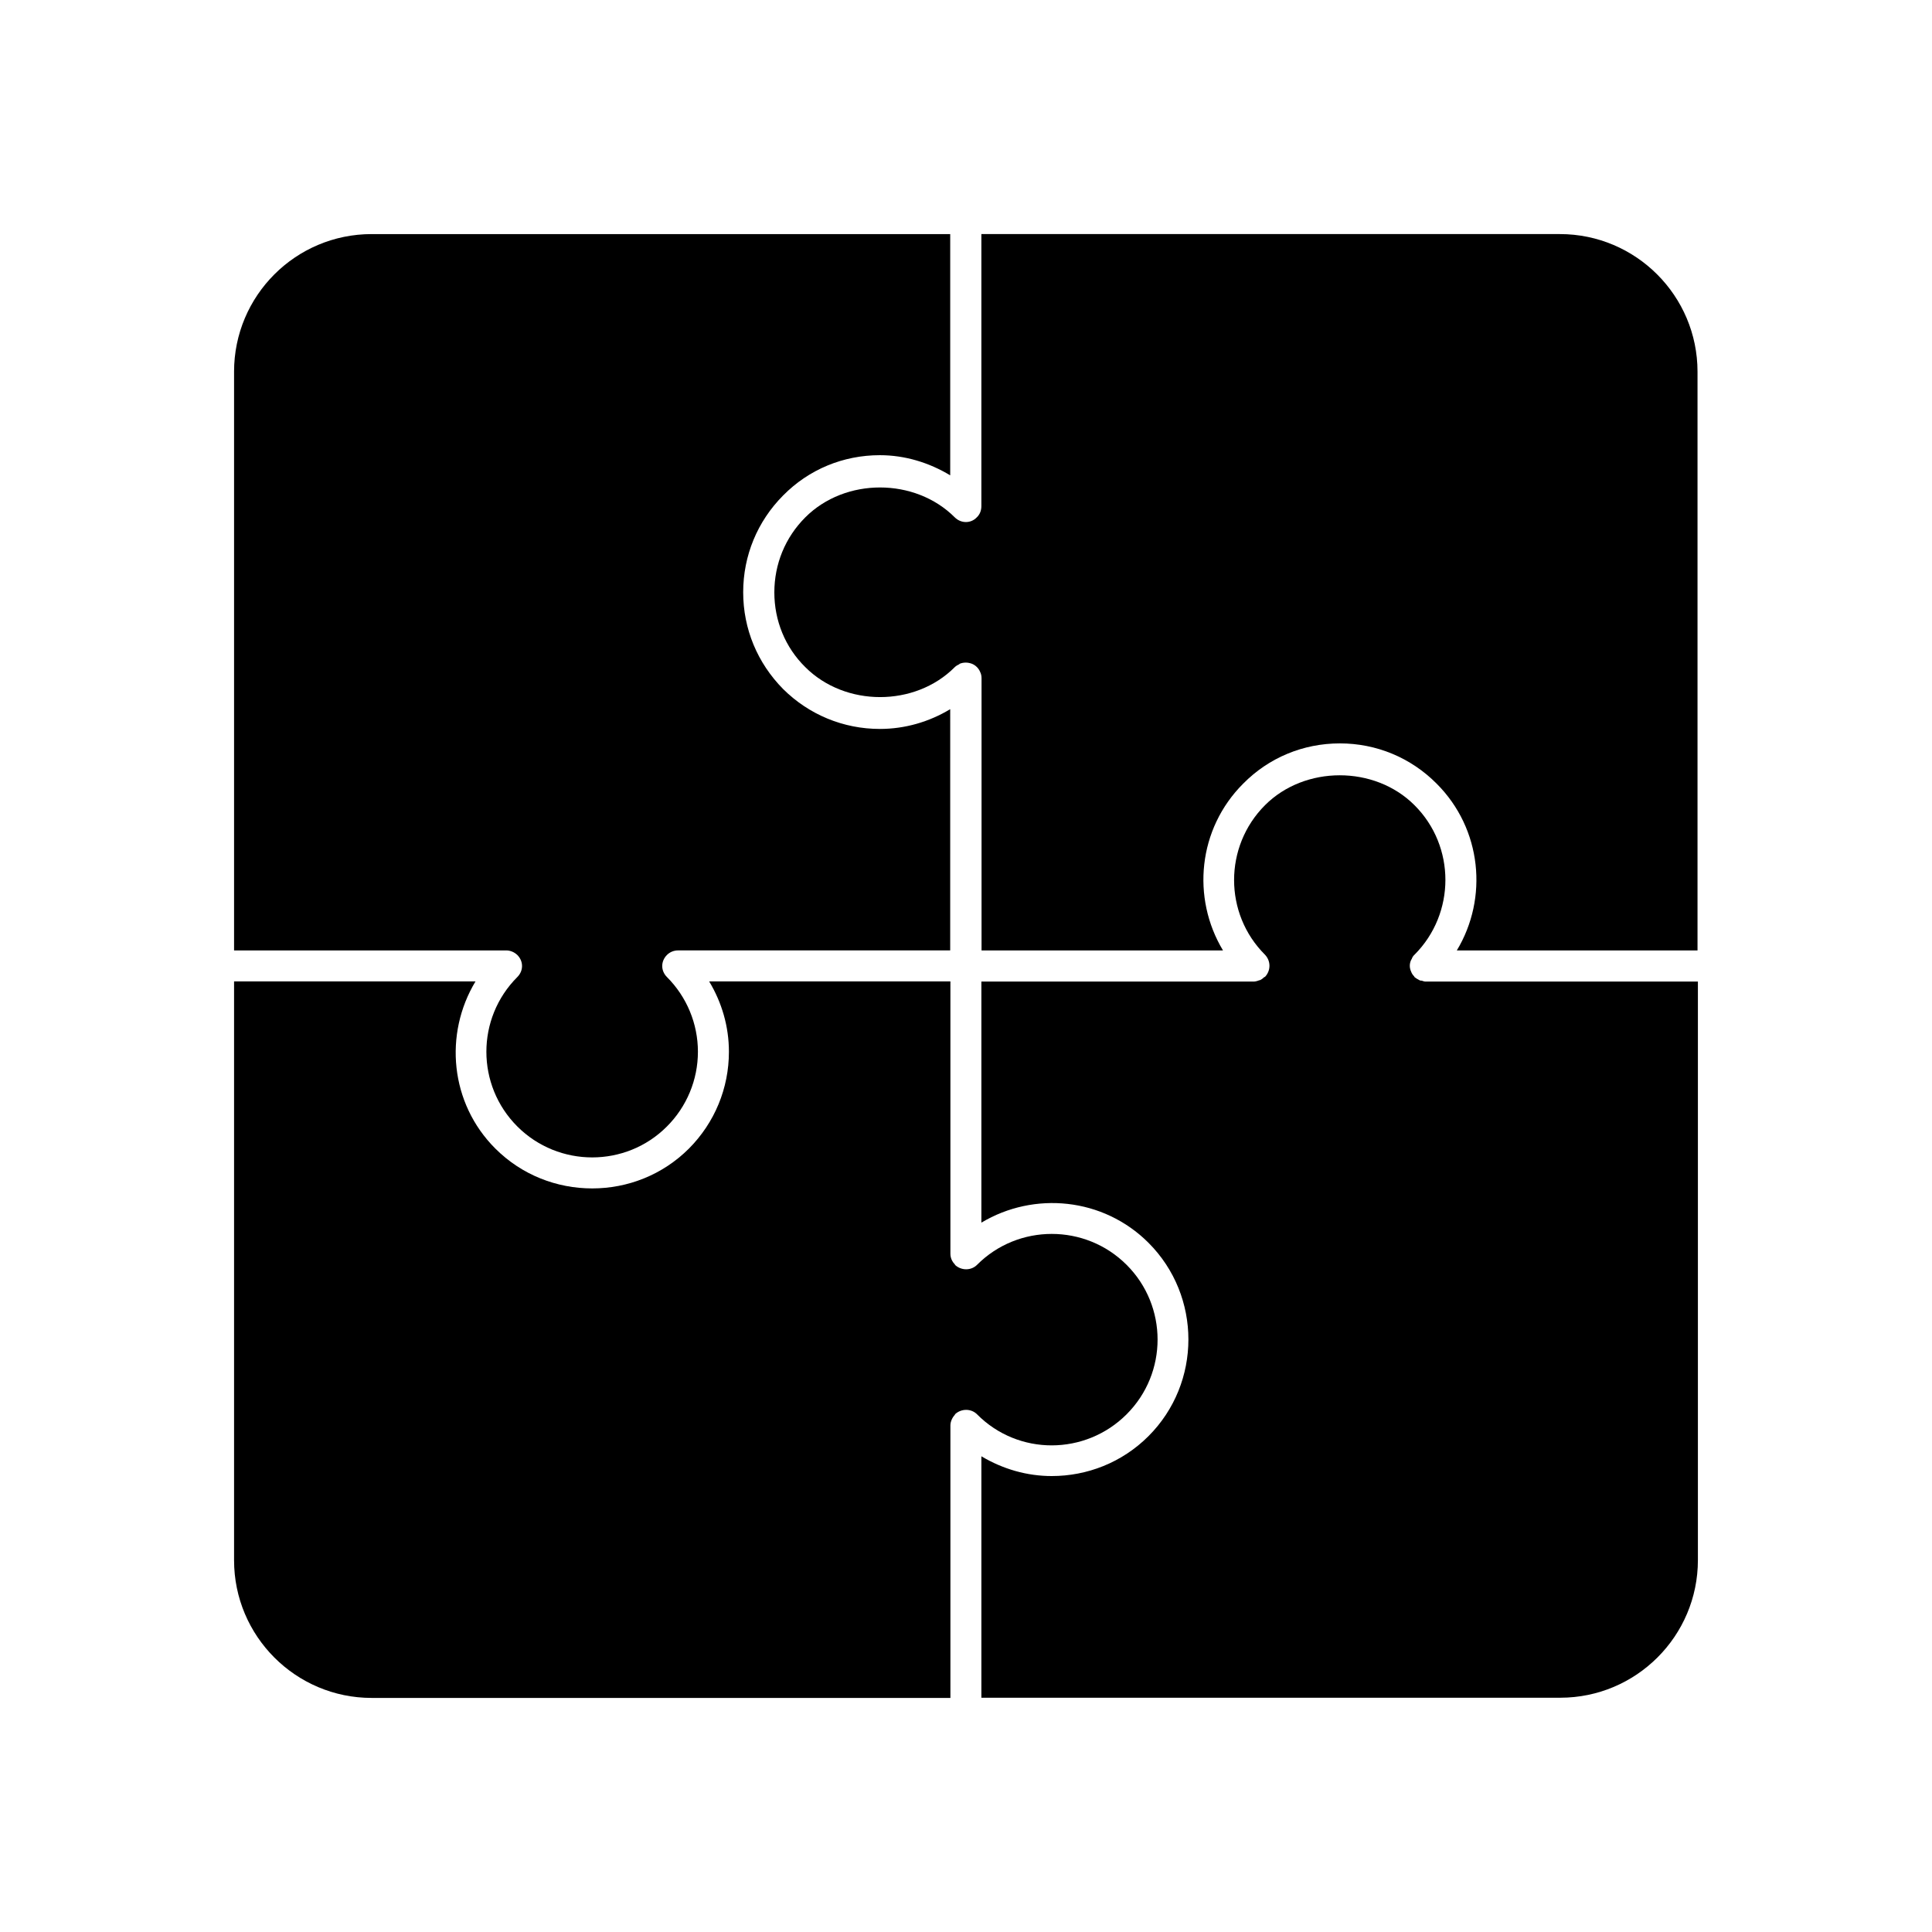
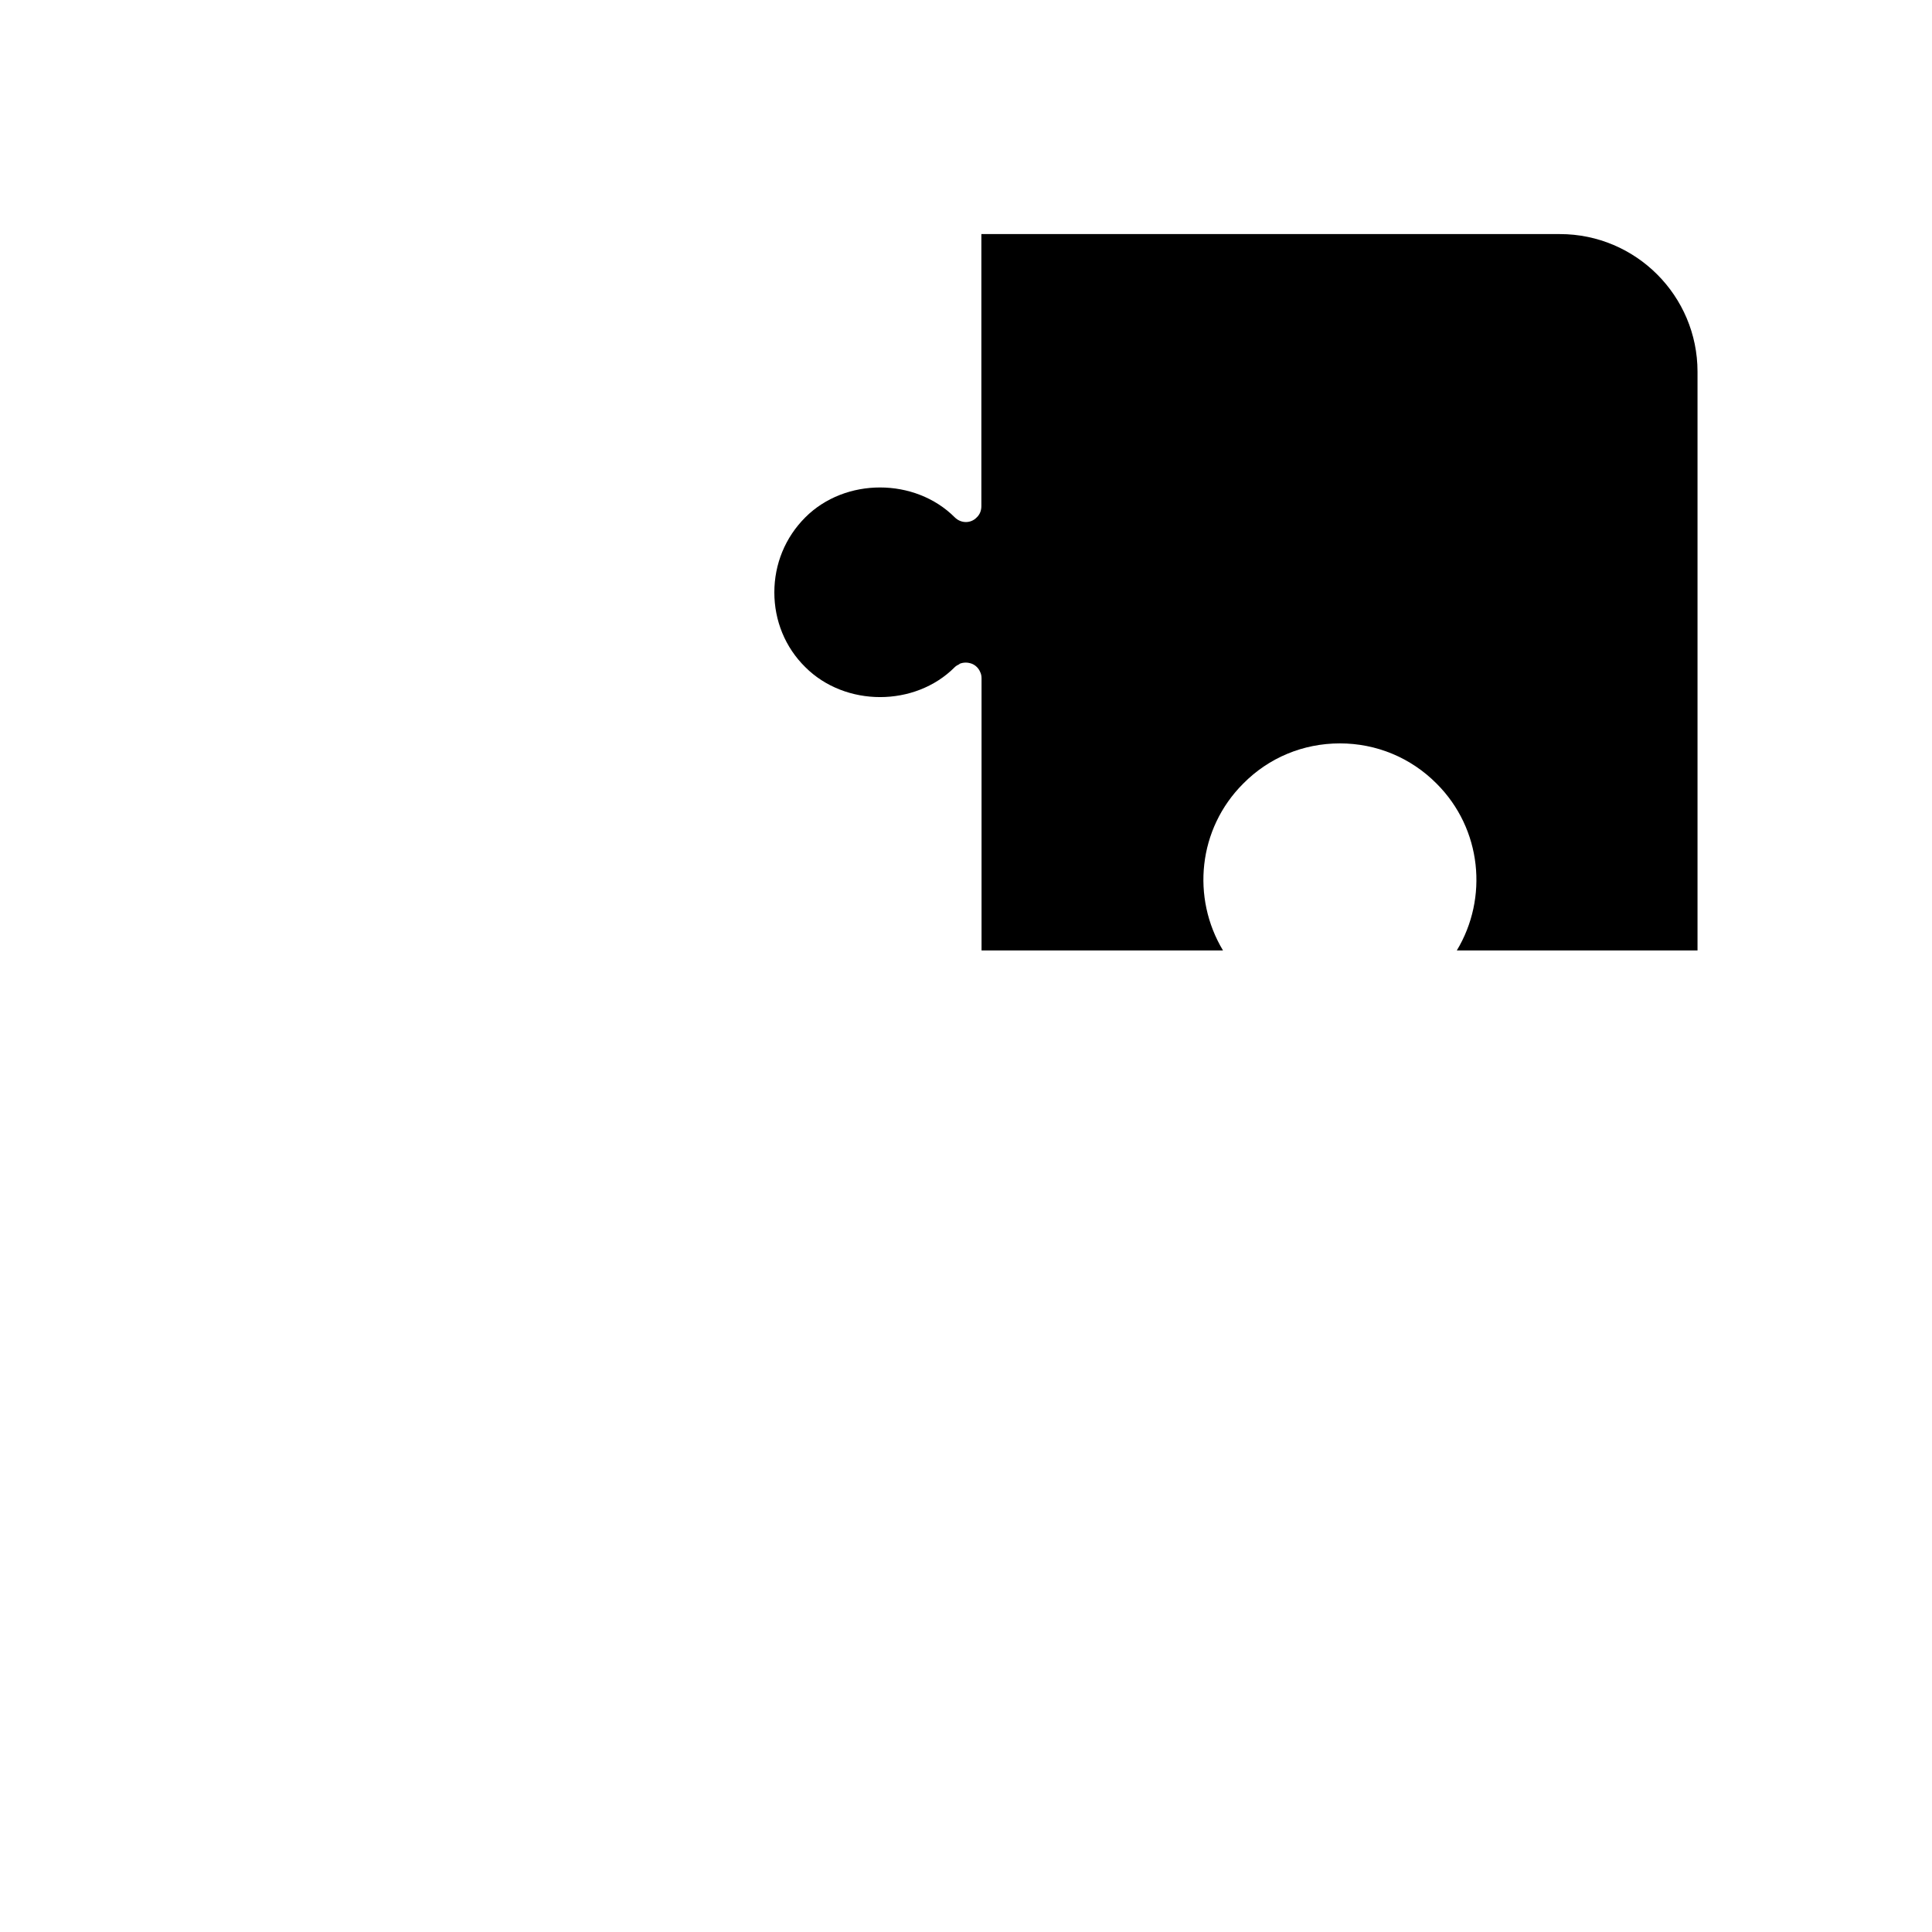
<svg xmlns="http://www.w3.org/2000/svg" fill="#000000" width="800px" height="800px" version="1.1" viewBox="144 144 512 512">
  <g>
    <path d="m593.86 395.87v-153.36c0-20.102-16.324-36.477-36.477-36.477h-153.31v72.094c0 1.16-0.402 2.215-1.211 2.973-1.562 1.664-4.18 1.664-5.844 0-10.531-10.531-29.02-10.578-39.598 0-5.34 5.34-8.211 12.395-8.211 19.902 0 7.457 2.871 14.559 8.211 19.801 10.578 10.578 29.07 10.578 39.598 0 0.352-0.352 0.754-0.555 1.16-0.754 0.102-0.102 0.152-0.102 0.152-0.152 1.059-0.402 2.117-0.402 3.223 0 1.008 0.402 1.812 1.211 2.215 2.215 0.25 0.504 0.352 1.059 0.352 1.664v72.094h63.984c-8.363-13.906-6.648-32.195 5.34-44.184 6.801-6.902 15.922-10.68 25.645-10.68 9.672 0 18.793 3.777 25.645 10.68 11.992 11.992 13.703 30.328 5.34 44.184z" />
-     <path d="m520.76 403.88c-0.152 0-0.402 0-0.555-0.102-0.504-0.25-1.008-0.555-1.41-0.906v-0.102c-0.402-0.402-0.656-0.805-0.805-1.211-0.504-1.059-0.504-2.215 0-3.223 0 0 0-0.102 0.102-0.102 0.152-0.504 0.402-0.906 0.754-1.211 10.934-10.934 10.934-28.766 0-39.648-10.578-10.578-29.07-10.531-39.598 0-10.934 10.934-10.934 28.766 0 39.648 1.562 1.664 1.562 4.18 0 5.844-0.102 0-0.152 0.102-0.25 0.102-0.352 0.352-0.754 0.656-1.16 0.805-0.102 0-0.25 0-0.352 0.102-0.402 0.102-0.754 0.25-1.211 0.25l-72.199 0.004v63.883c13.957-8.363 32.293-6.648 44.285 5.34 14.105 14.105 14.105 37.129 0 51.238-7.055 7.055-16.324 10.578-25.645 10.578-6.5 0-12.898-1.812-18.641-5.238v63.984h153.41c20.102 0 36.477-16.324 36.477-36.477v-153.31h-72.195c-0.352 0-0.656-0.148-1.008-0.25z" />
-     <path d="m442.57 518.8c10.934-10.934 10.934-28.668 0-39.598-10.934-10.934-28.766-10.934-39.648 0-1.562 1.562-4.18 1.562-5.844 0v-0.102c-0.754-0.754-1.211-1.715-1.211-2.871v-72.148h-63.934c3.375 5.594 5.238 11.992 5.238 18.641 0 9.672-3.777 18.793-10.578 25.645-7.055 7.055-16.324 10.578-25.645 10.578-9.371 0-18.641-3.527-25.695-10.578-11.992-11.992-13.652-30.328-5.238-44.285h-63.984v153.41c0 20.102 16.324 36.477 36.477 36.477h153.36v-72.195c0-1.059 0.504-2.117 1.211-2.871v-0.102c1.664-1.562 4.281-1.562 5.844 0 10.93 11.035 28.715 10.934 39.648 0z" />
-     <path d="m206.03 242.51v153.36h72.094c1.059 0 2.117 0.402 2.973 1.211 1.664 1.664 1.664 4.18 0 5.844-10.934 10.934-10.934 28.668 0 39.598 10.934 10.934 28.766 10.934 39.648 0 5.238-5.238 8.211-12.344 8.211-19.801s-2.973-14.559-8.211-19.801c-1.664-1.664-1.664-4.18 0-5.844 0.805-0.805 1.863-1.211 2.973-1.211h72.094l0.004-63.93c-5.594 3.375-11.992 5.238-18.641 5.238-9.672 0-18.793-3.777-25.645-10.578-6.801-6.902-10.578-15.922-10.578-25.645 0-9.723 3.777-18.793 10.578-25.645 6.801-6.902 15.922-10.68 25.645-10.68 6.648 0 13.047 1.965 18.641 5.34v-63.934h-153.31c-20.152 0-36.477 16.324-36.477 36.477z" />
  </g>
</svg>